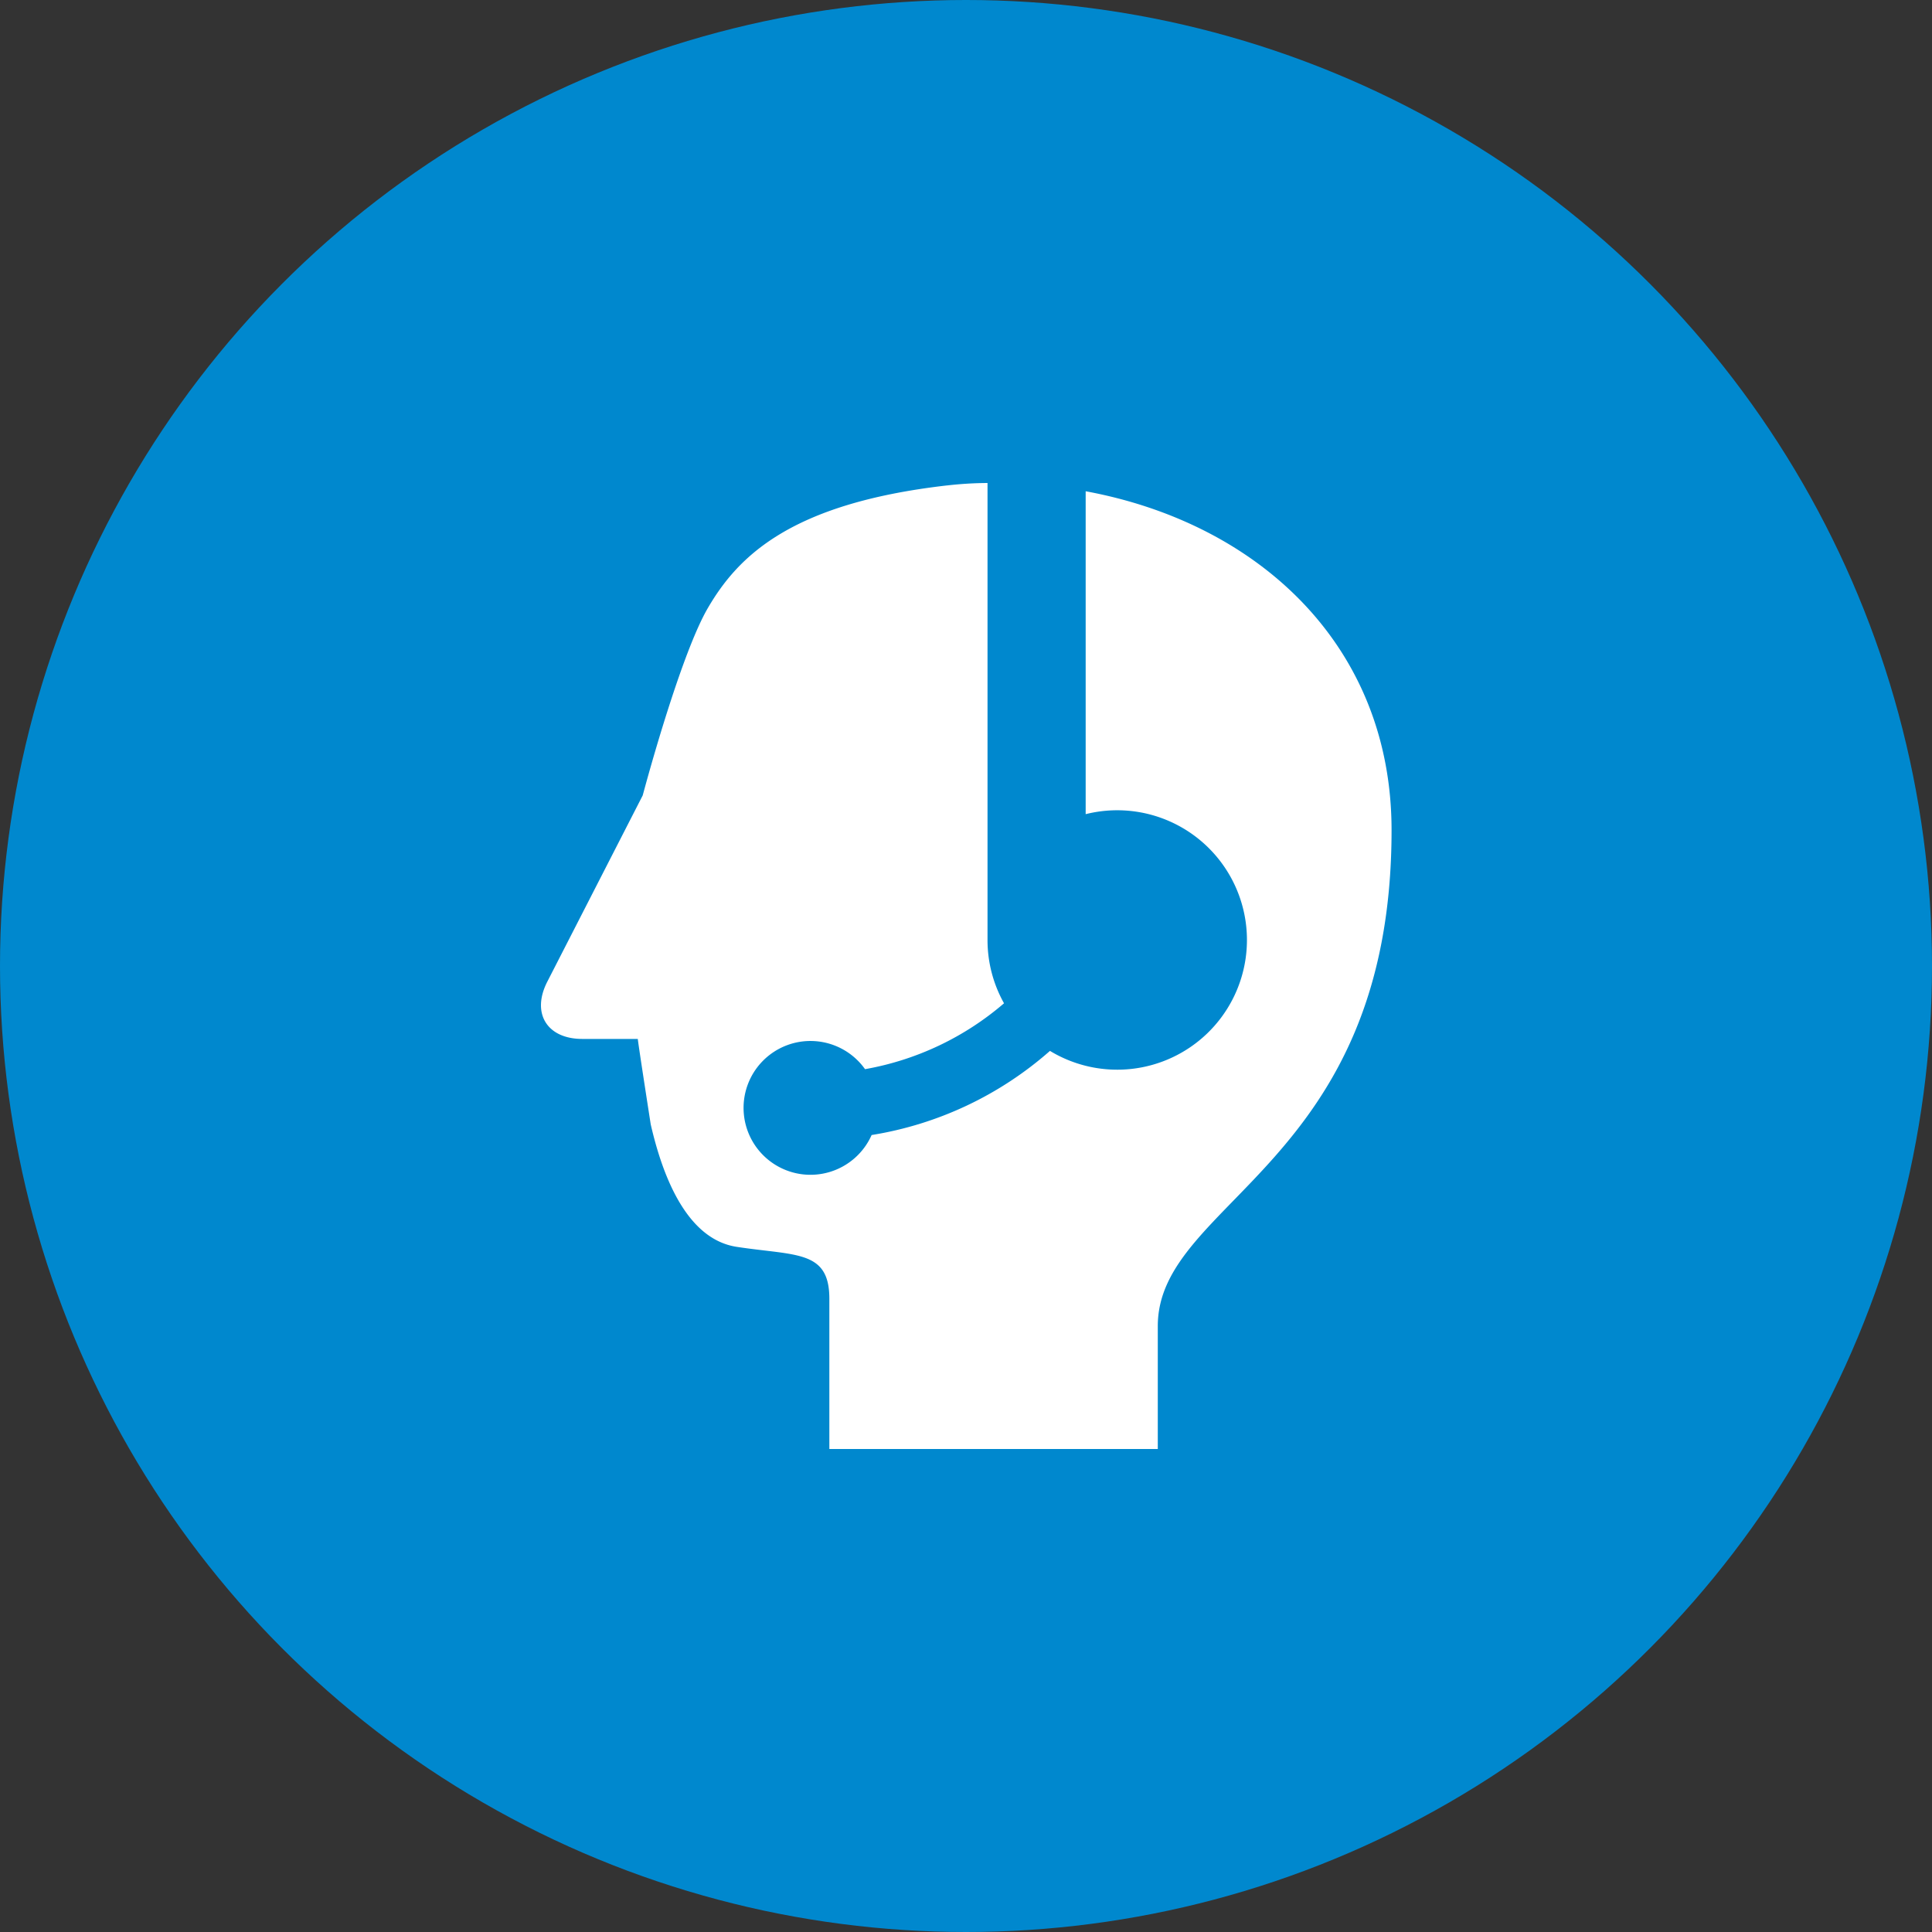
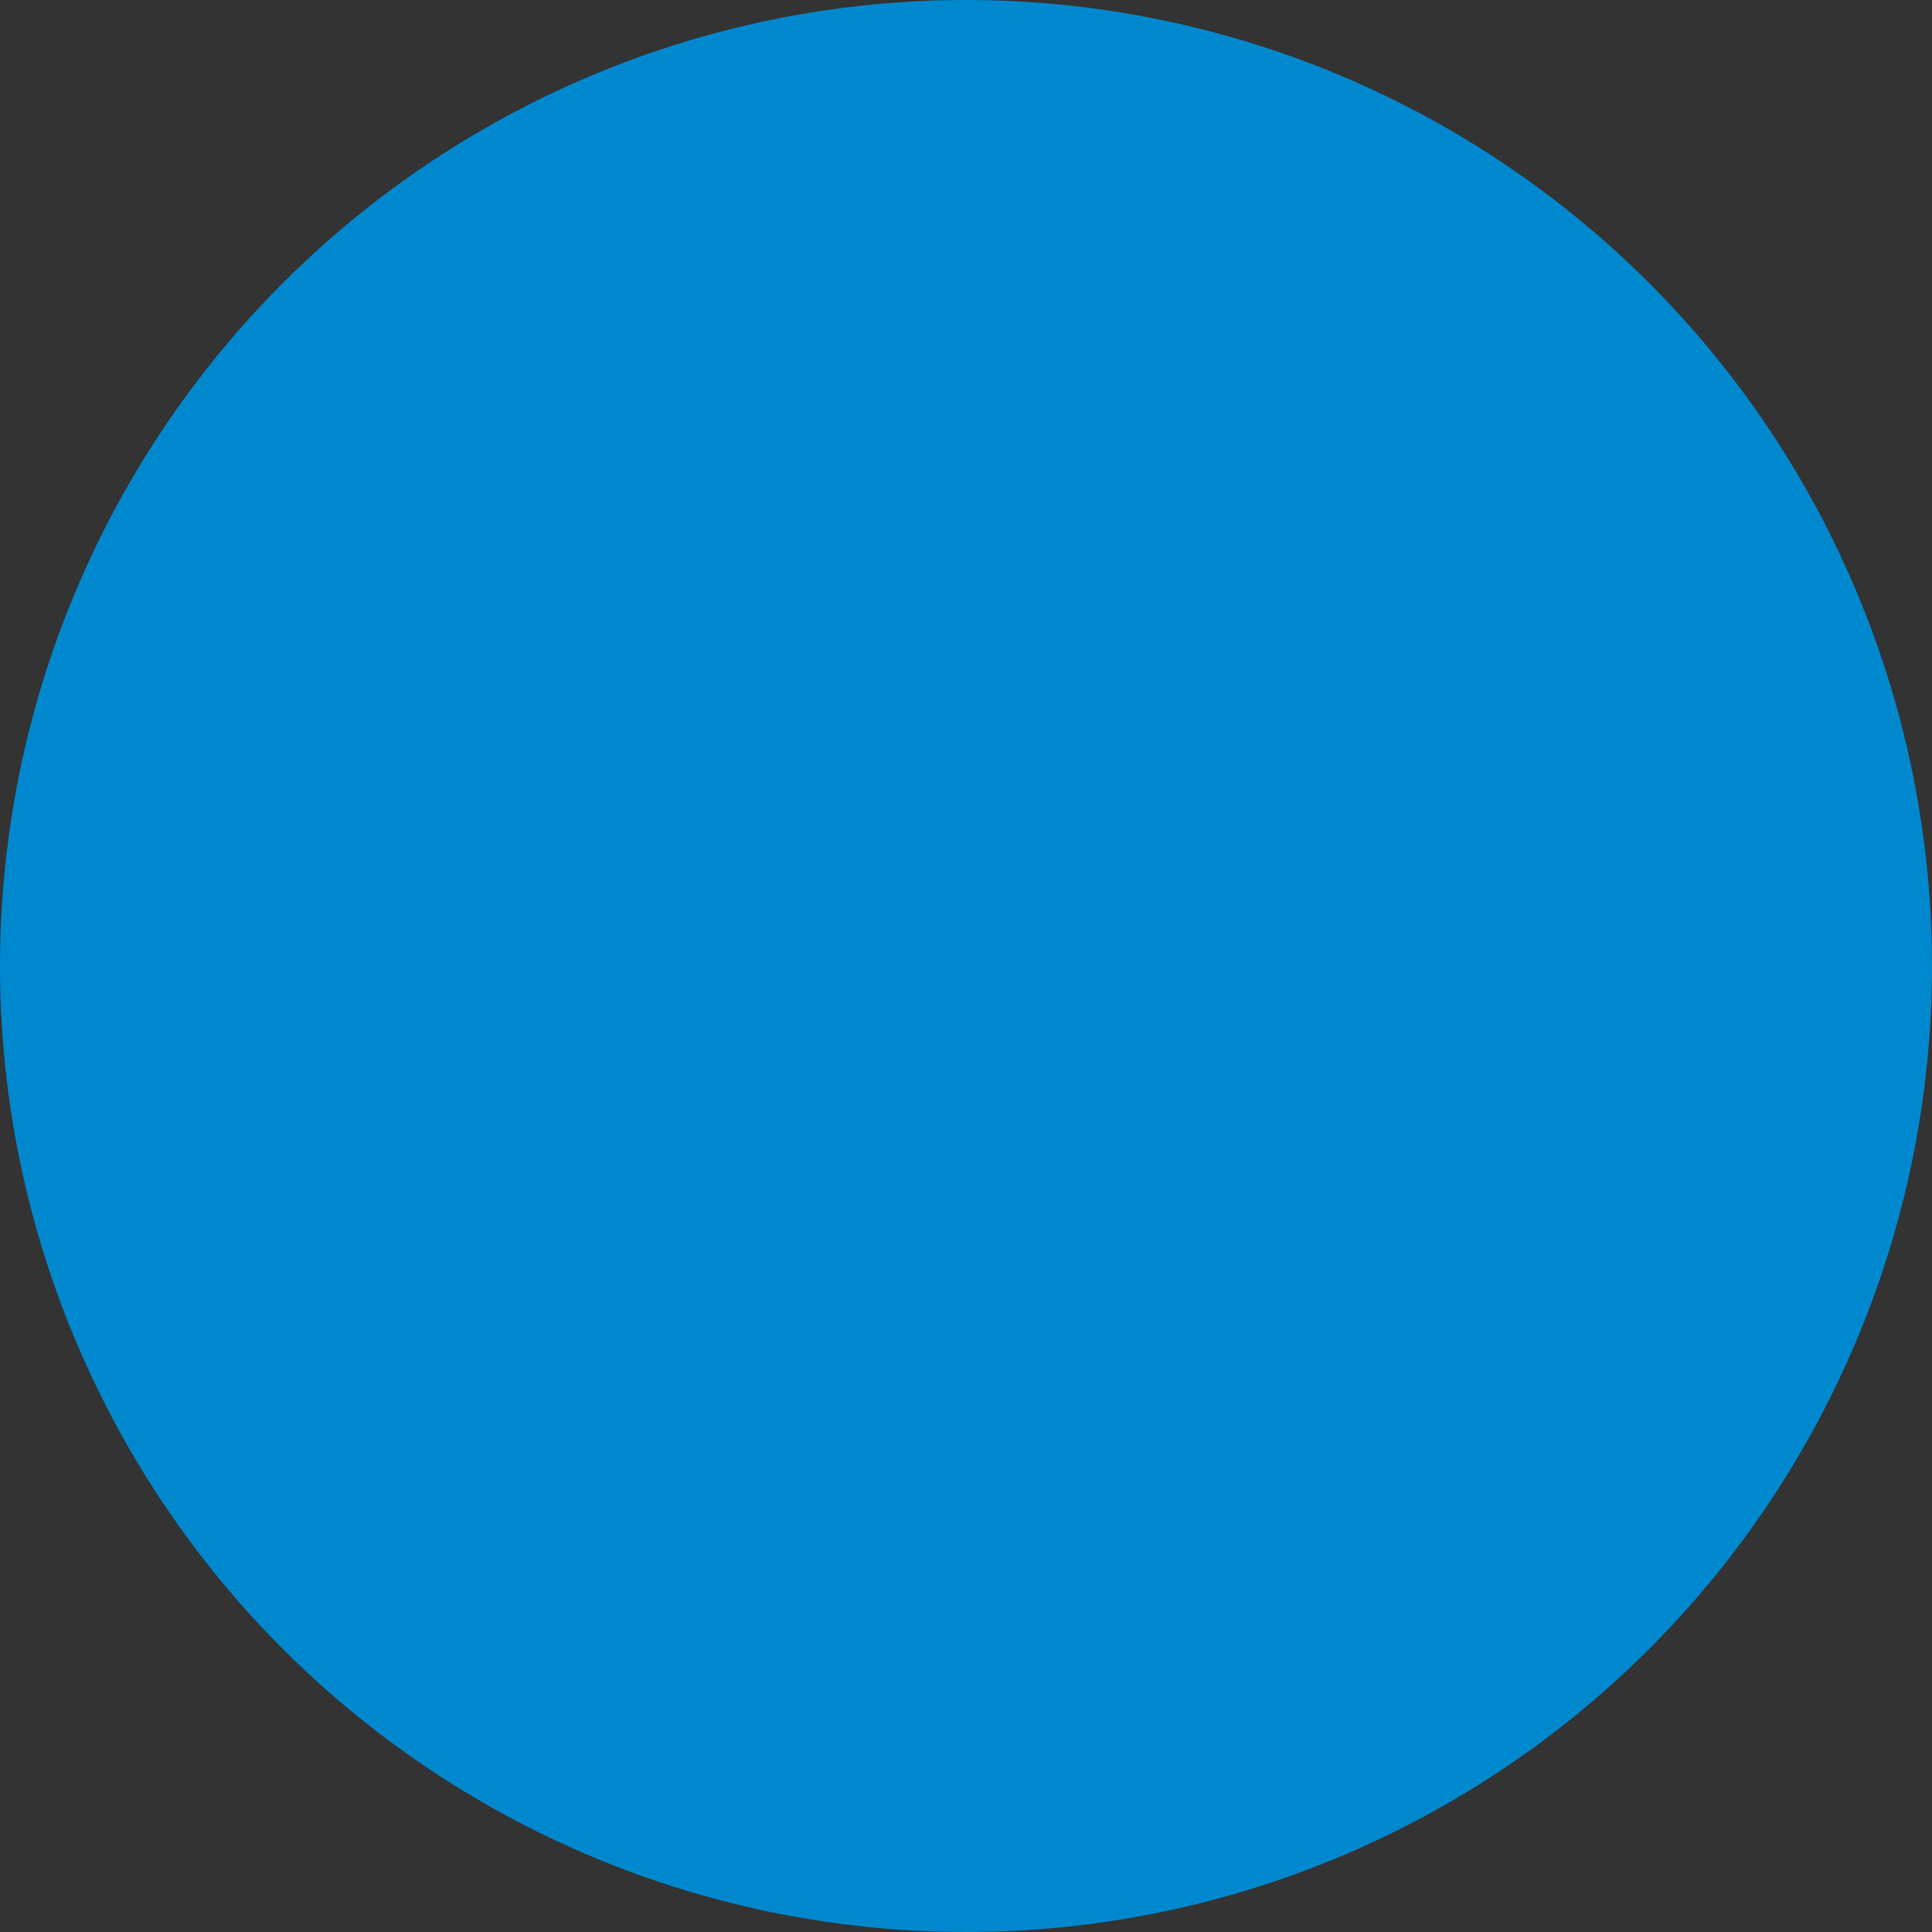
<svg xmlns="http://www.w3.org/2000/svg" width="100" height="100" viewBox="0 0 100 100">
  <rect x="0" y="0" width="100" height="100" fill="#333333" stroke="none" />
  <g id="グループ_561" data-name="グループ 561" transform="translate(-406 -5213.004)">
    <circle id="楕円形_74" data-name="楕円形 74" cx="50" cy="50" r="50" transform="translate(406 5213.004)" fill="#0088ce" />
-     <path id="パス_60230" data-name="パス 60230" d="M28.194.427V17.141a6.714,6.714,0,1,1-1.848,12.253,18.366,18.366,0,0,1-9.231,4.355,3.463,3.463,0,1,1-.341-3.409,15.046,15.046,0,0,0,7.194-3.41,6.682,6.682,0,0,1-.854-3.277V0A19.149,19.149,0,0,0,21,.129h-.011c-8.062.93-10.791,3.66-12.356,6.352-1.181,2.033-2.687,7.173-3.367,9.69L.328,25.812c-.834,1.63-.019,2.963,1.812,2.963H5.012c.042.4.67,4.425.67,4.425.648,2.822,1.917,5.95,4.452,6.337,3.073.469,4.793.158,4.793,2.688V50h17V43.638c0-6.507,12.1-8.314,12.1-25.666,0-9.539-6.872-15.891-15.834-17.545" transform="translate(434 5238.004)" fill="#fff" />
  </g>
</svg>